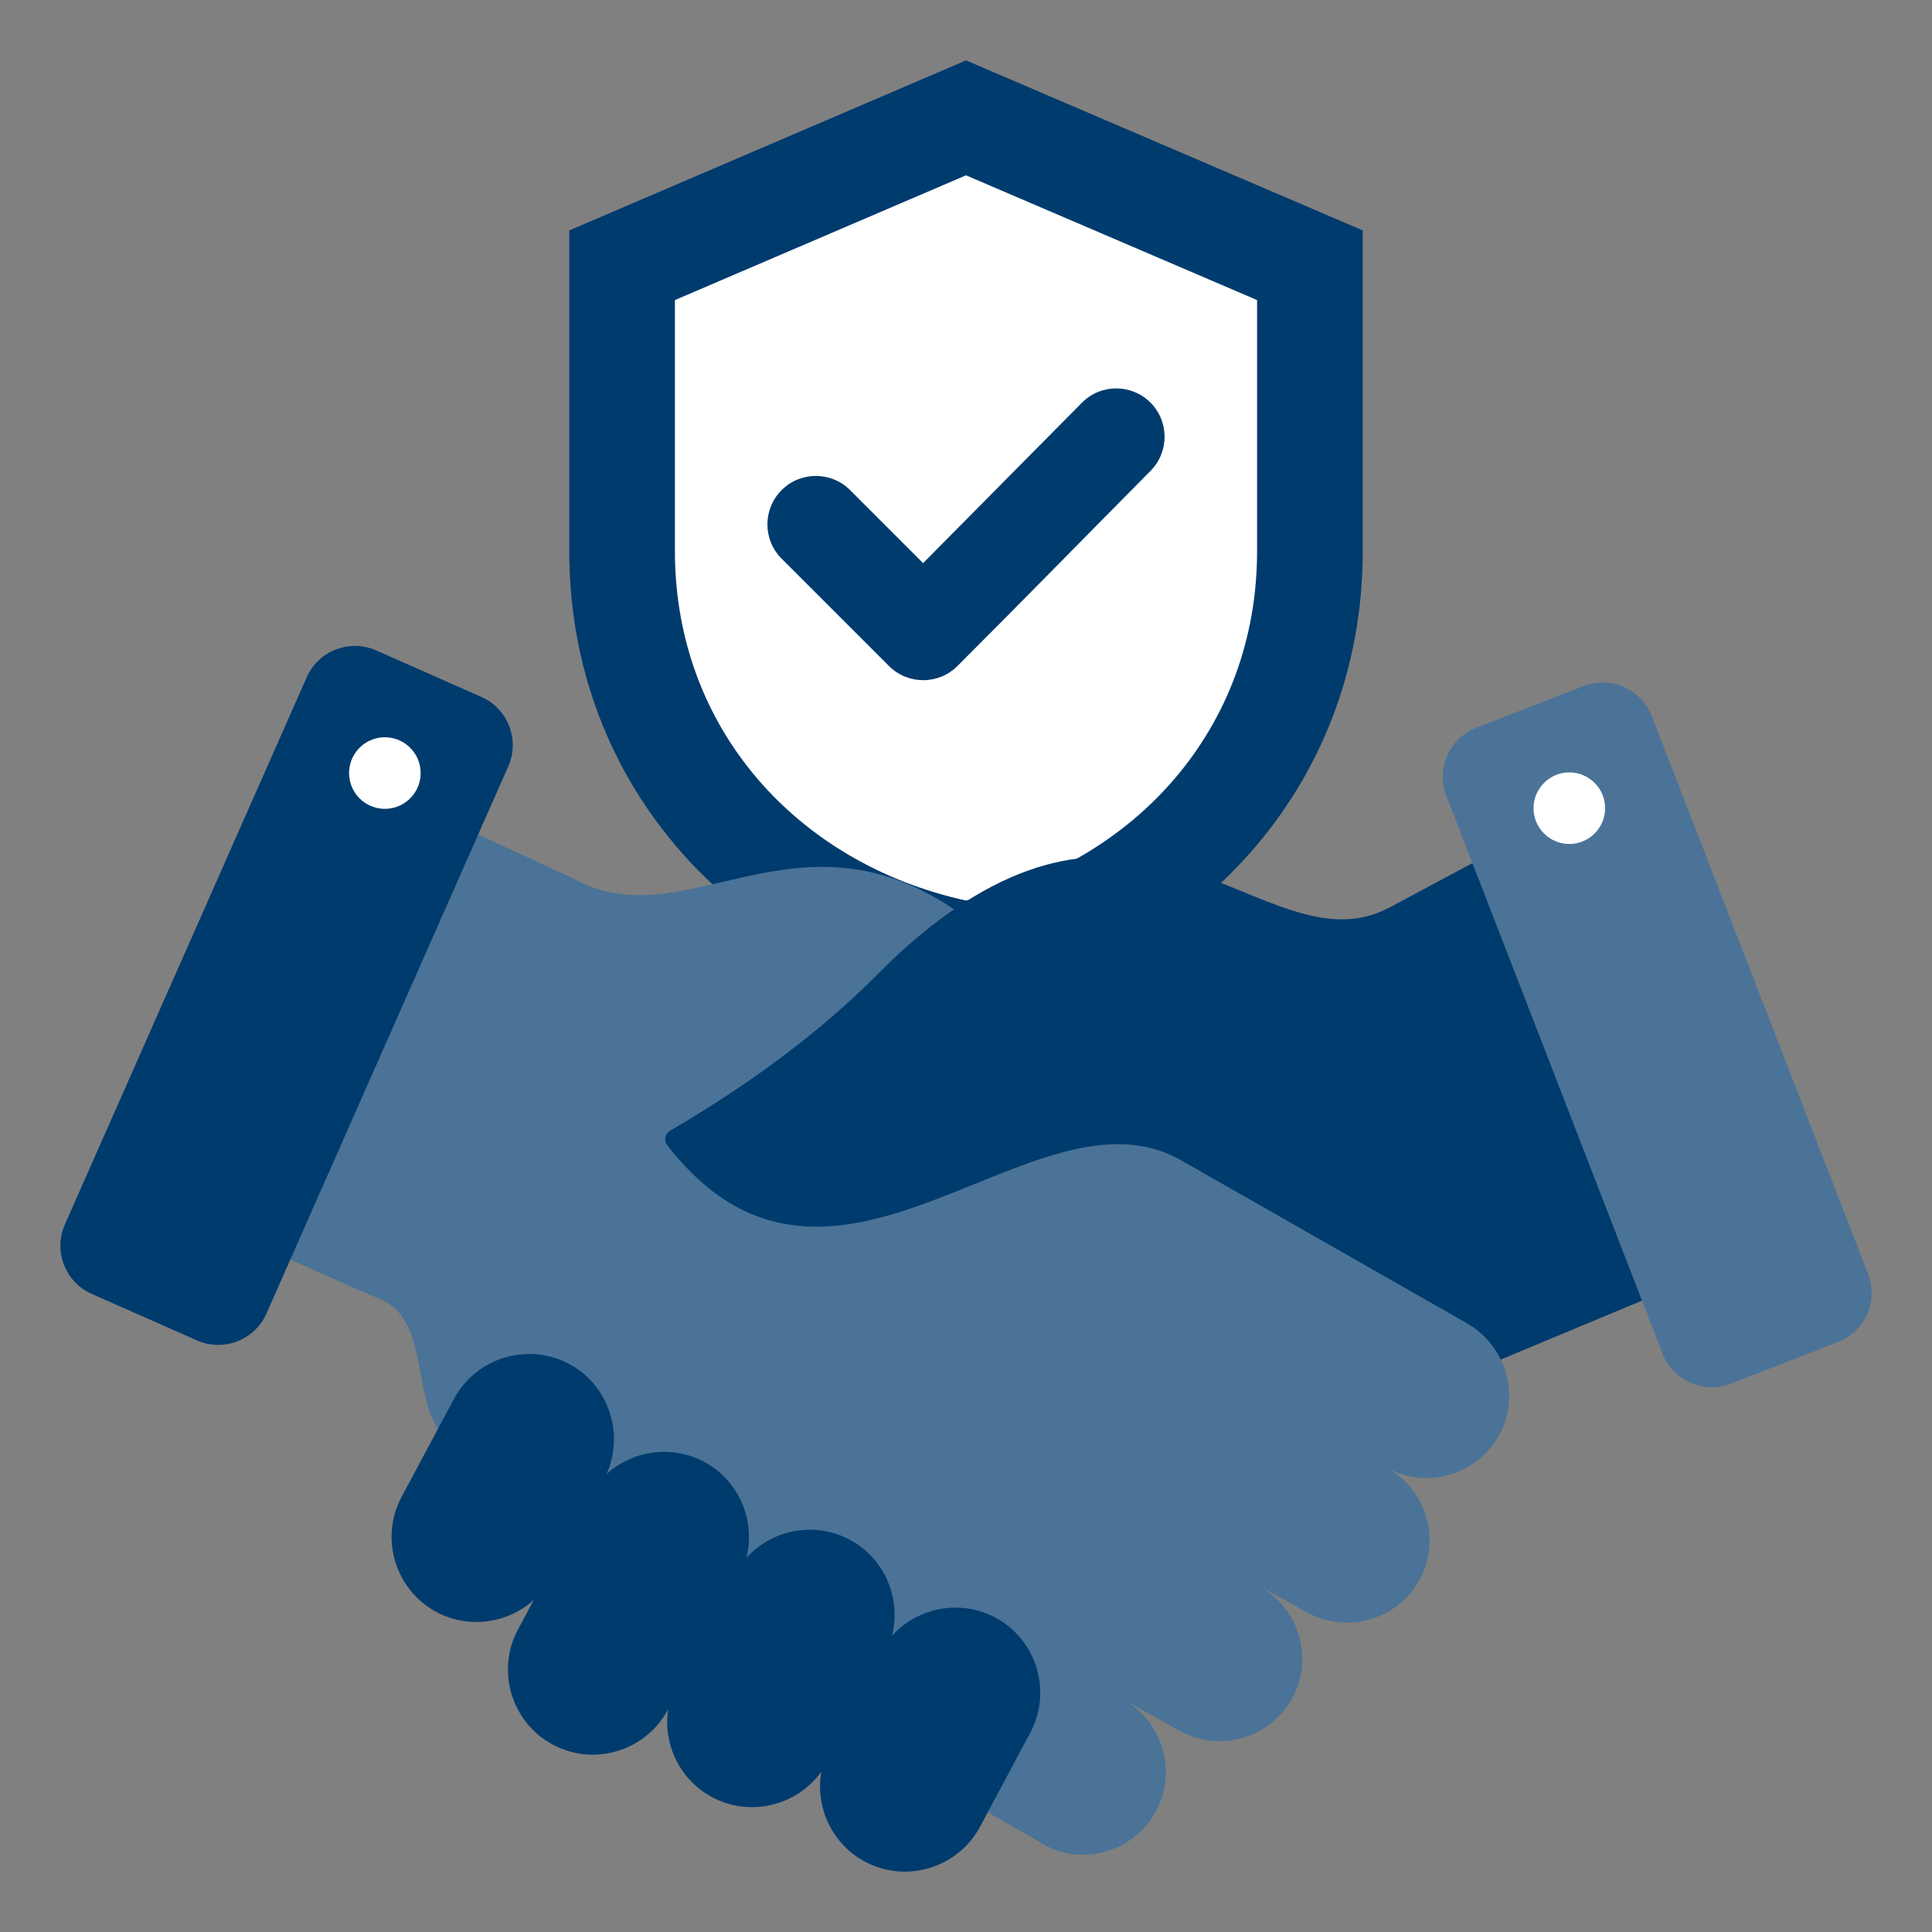
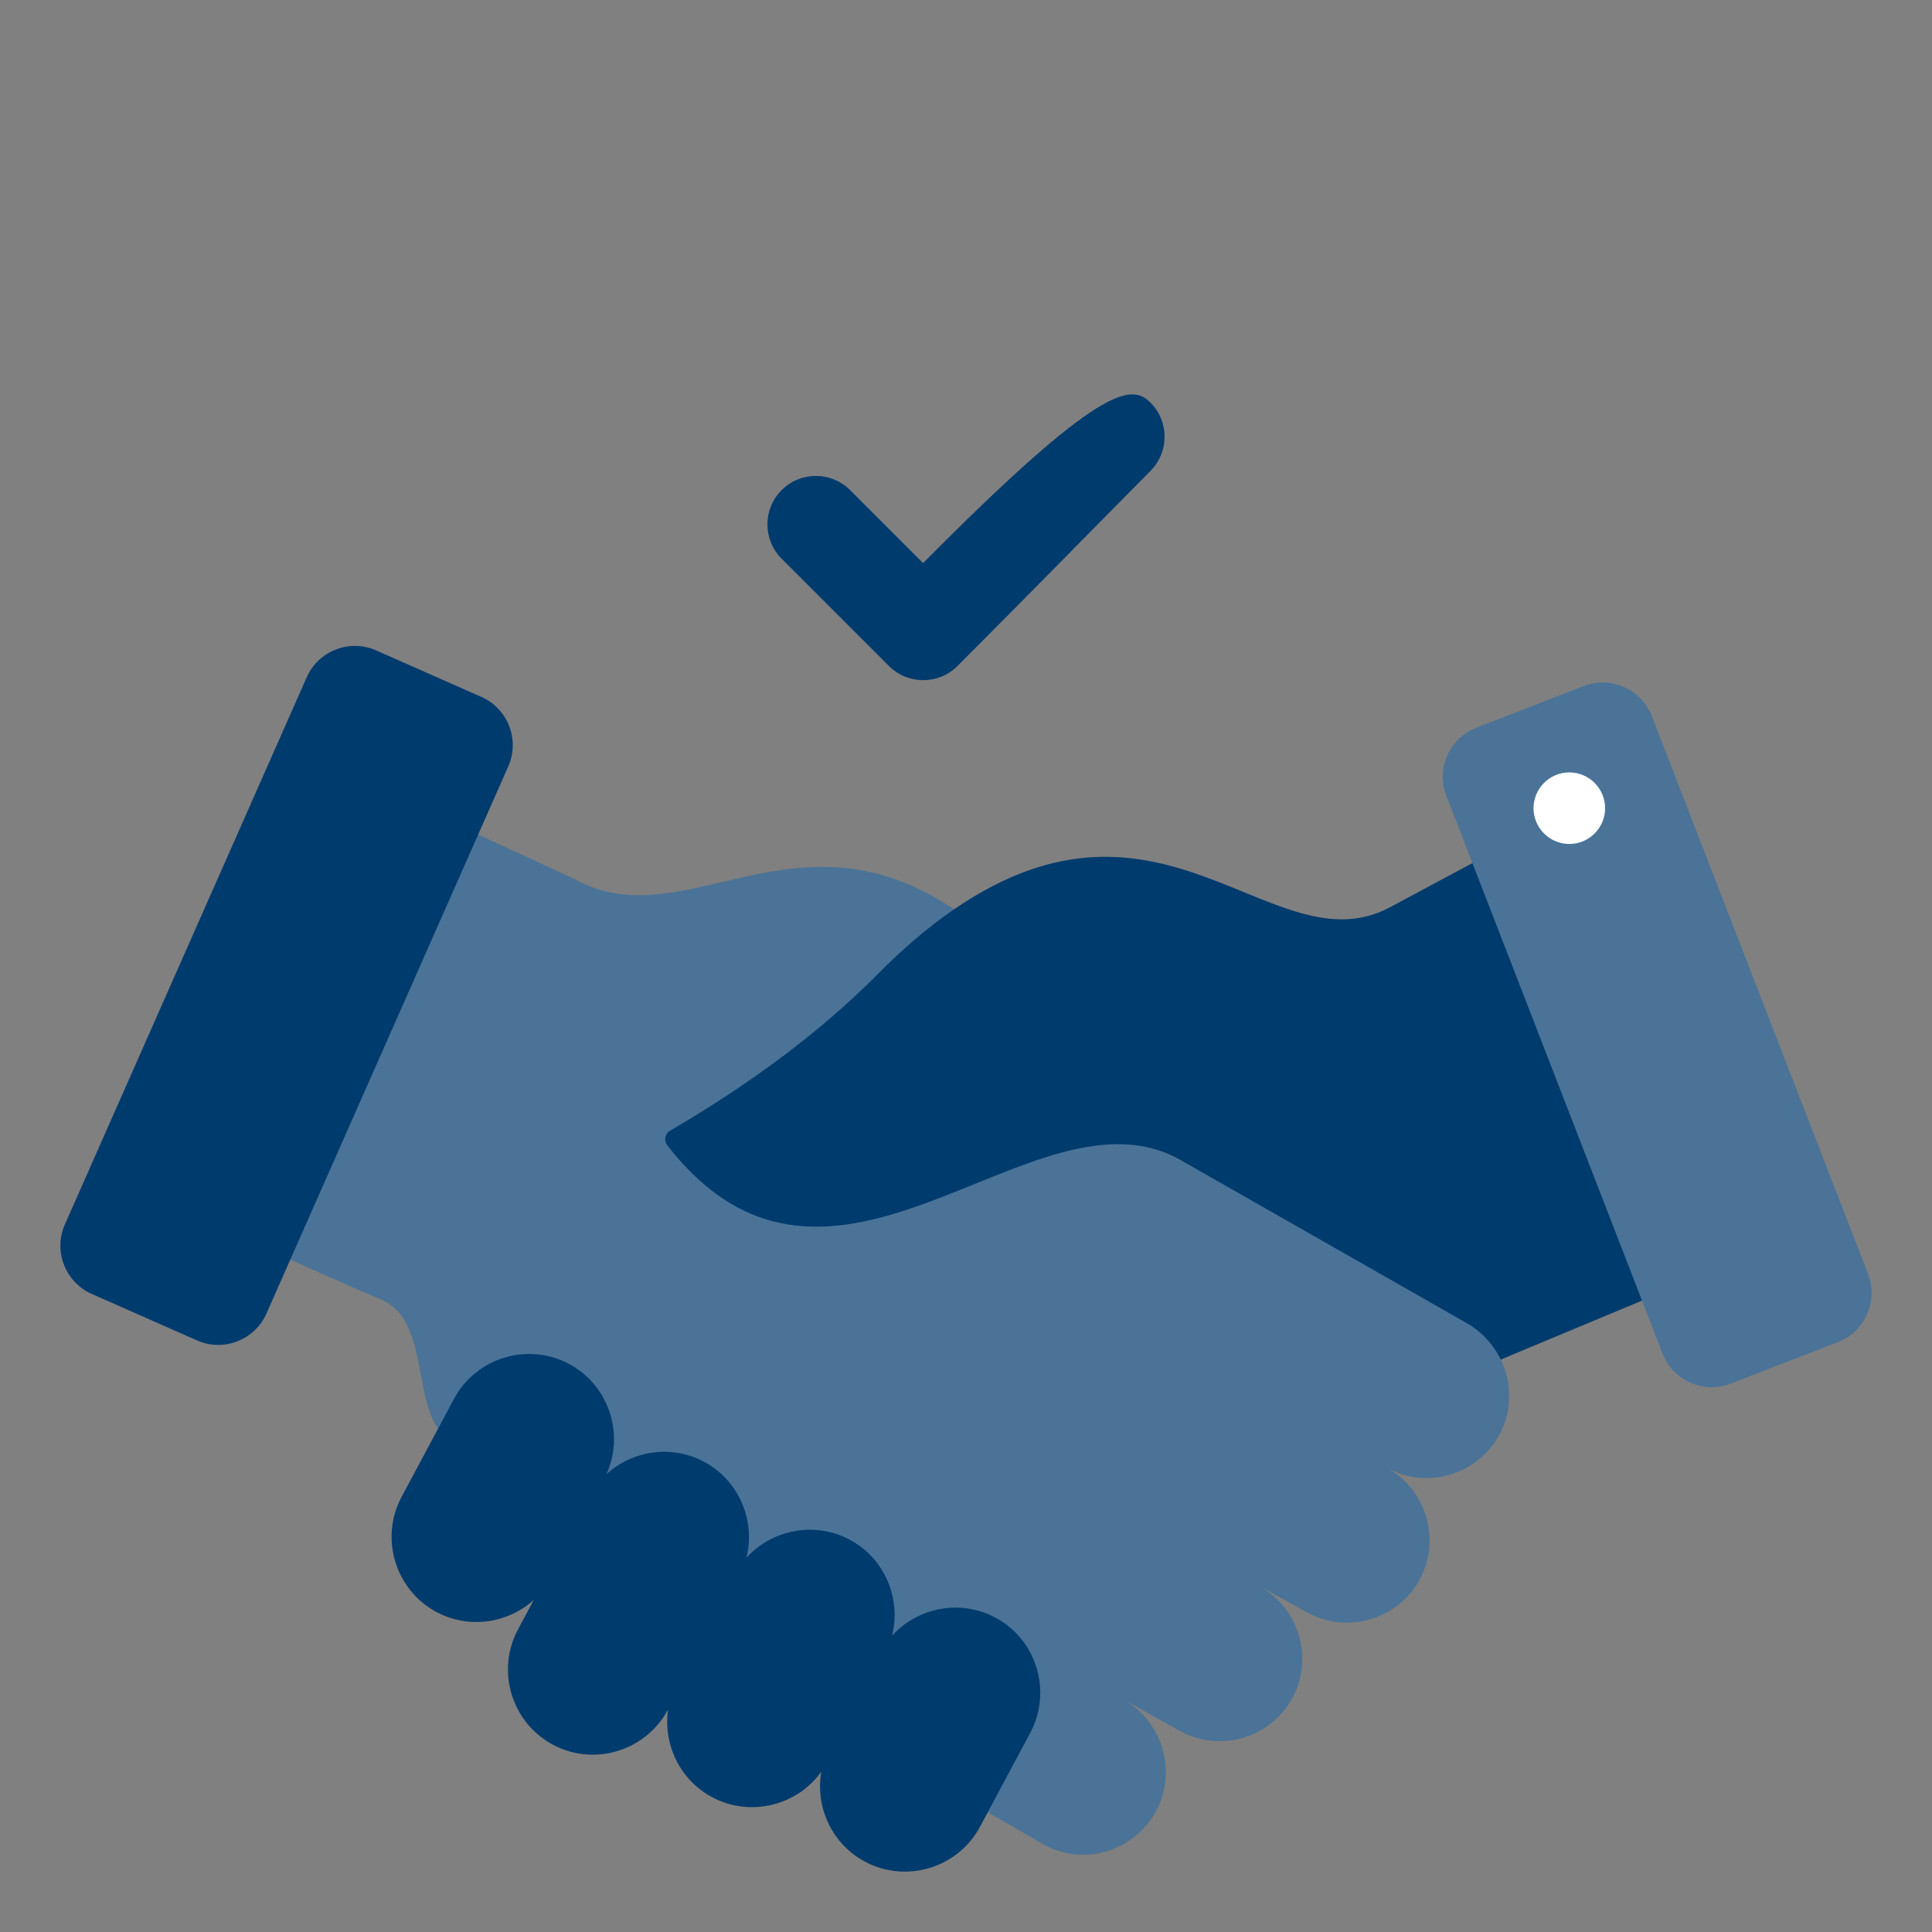
<svg xmlns="http://www.w3.org/2000/svg" width="128" height="128" viewBox="0 0 128 128" fill="none">
  <rect x="0" y="0" width="128" height="128" fill="#808080" stroke="none" />
-   <path fill-rule="evenodd" clip-rule="evenodd" d="M64 4L90.285 15.265V36.519C90.285 52.12 79.115 64.162 64 66.797C48.885 64.162 37.715 52.12 37.715 36.519V15.265L64 4Z" fill="#003B6E" />
-   <path fill-rule="evenodd" clip-rule="evenodd" d="M64 11.616L44.715 19.881V36.519C44.715 48.279 52.839 57.216 64 59.664C75.161 57.216 83.285 48.279 83.285 36.519V19.881L64 11.616Z" fill="white" />
-   <path fill-rule="evenodd" clip-rule="evenodd" d="M61.158 37.308L71.681 26.68C72.927 25.422 74.959 25.418 76.213 26.666C77.468 27.913 77.472 29.939 76.227 31.195C71.96 35.502 67.722 39.837 63.435 44.124C62.181 45.377 60.148 45.377 58.895 44.124L51.783 37.012C50.53 35.759 50.53 33.726 51.783 32.472C53.036 31.219 55.069 31.219 56.322 32.472L61.158 37.308Z" fill="#003B6E" />
+   <path fill-rule="evenodd" clip-rule="evenodd" d="M61.158 37.308C72.927 25.422 74.959 25.418 76.213 26.666C77.468 27.913 77.472 29.939 76.227 31.195C71.96 35.502 67.722 39.837 63.435 44.124C62.181 45.377 60.148 45.377 58.895 44.124L51.783 37.012C50.53 35.759 50.53 33.726 51.783 32.472C53.036 31.219 55.069 31.219 56.322 32.472L61.158 37.308Z" fill="#003B6E" />
  <path fill-rule="evenodd" clip-rule="evenodd" d="M83.452 105.091L86.613 106.83C89.249 108.28 92.594 107.31 94.044 104.673C95.495 102.036 94.51 98.717 91.887 97.241C94.517 98.714 97.872 97.714 99.318 95.084C100.204 93.474 100.178 91.615 99.43 90.073L100.25 89.731L63.204 60.243C52.637 53.117 45.275 62.299 38.01 58.211L28.386 53.772C26.76 53.021 24.824 53.727 24.062 55.348L13.728 77.336C13.341 78.158 13.305 79.005 13.62 79.857C13.935 80.71 14.514 81.33 15.342 81.703C18.776 83.25 24.037 85.617 25.116 86.036C28.408 87.314 27.323 92.46 29.125 94.809C31.899 98.424 32.352 101.06 34.712 102.416L69.136 122.189C71.745 123.688 75.117 122.669 76.567 120.032C78.017 117.396 77.041 114.06 74.418 112.589L78.178 114.68C80.808 116.143 84.159 115.16 85.609 112.523C87.06 109.886 86.075 106.567 83.452 105.091Z" fill="#4A7397" />
  <path fill-rule="evenodd" clip-rule="evenodd" d="M20.322 44.868L4.296 81.127C3.521 82.88 4.322 84.948 6.075 85.724L13.055 88.808C14.808 89.583 16.876 88.783 17.651 87.03L33.677 50.771C34.452 49.018 33.651 46.95 31.898 46.175L24.918 43.09C23.165 42.315 21.096 43.115 20.322 44.868Z" fill="#003B6E" />
-   <path fill-rule="evenodd" clip-rule="evenodd" d="M25.608 48.848C26.916 48.909 27.927 50.018 27.866 51.327C27.806 52.635 26.696 53.646 25.388 53.585C24.08 53.525 23.069 52.415 23.129 51.107C23.19 49.799 24.3 48.787 25.608 48.848Z" fill="white" />
  <path fill-rule="evenodd" clip-rule="evenodd" d="M59.099 108.376C60.792 106.495 63.623 105.928 65.948 107.171C66.686 107.565 67.323 108.114 67.818 108.788C69.102 110.534 69.284 112.883 68.26 114.797L64.928 121.027C63.467 123.759 60.035 124.799 57.302 123.338C55.105 122.163 54.003 119.715 54.414 117.38C52.794 119.638 49.69 120.41 47.176 119.066C45.026 117.915 43.924 115.544 44.265 113.254C42.794 116 39.379 117.061 36.626 115.588C33.893 114.127 32.853 110.695 34.315 107.962L35.365 105.998C33.648 107.552 31.064 107.948 28.917 106.8C26.184 105.338 25.144 101.906 26.605 99.173L30.08 92.677C31.542 89.944 34.972 88.907 37.706 90.366C40.332 91.767 41.394 95.001 40.175 97.673C41.892 96.1 44.49 95.696 46.649 96.849C48.972 98.089 50.072 100.763 49.449 103.214C51.142 101.334 53.973 100.769 56.298 102.01C58.623 103.25 59.721 105.925 59.099 108.376Z" fill="#003B6E" />
  <path fill-rule="evenodd" clip-rule="evenodd" d="M78.237 76.866L97.161 87.652C98.18 88.233 98.952 89.089 99.43 90.073L110.108 85.618C111.742 84.936 112.536 83.073 111.896 81.423L102.983 58.431C102.633 57.527 101.981 56.885 101.072 56.548C100.164 56.212 99.251 56.274 98.397 56.731L92.008 60.151C84.379 64.119 77.032 50.763 63.217 60.24C61.42 61.468 59.735 62.941 58.206 64.486C54.369 68.363 49.689 71.822 44.396 74.911C44.227 75.01 44.12 75.16 44.084 75.352C44.047 75.544 44.089 75.723 44.209 75.877C55.17 89.981 68.509 71.322 78.237 76.866Z" fill="#003B6E" />
  <path fill-rule="evenodd" clip-rule="evenodd" d="M109.436 47.443L123.765 84.405C124.458 86.192 123.563 88.221 121.776 88.914L114.66 91.672C112.873 92.365 110.844 91.47 110.151 89.683L95.822 52.721C95.129 50.933 96.025 48.904 97.812 48.211L104.927 45.453C106.714 44.76 108.743 45.655 109.436 47.443Z" fill="#4A7397" />
  <path fill-rule="evenodd" clip-rule="evenodd" d="M103.971 55.916C105.277 55.916 106.343 54.851 106.343 53.545C106.343 52.239 105.278 51.173 103.971 51.173C102.665 51.173 101.6 52.239 101.6 53.545C101.6 54.851 102.665 55.916 103.971 55.916Z" fill="white" />
</svg>